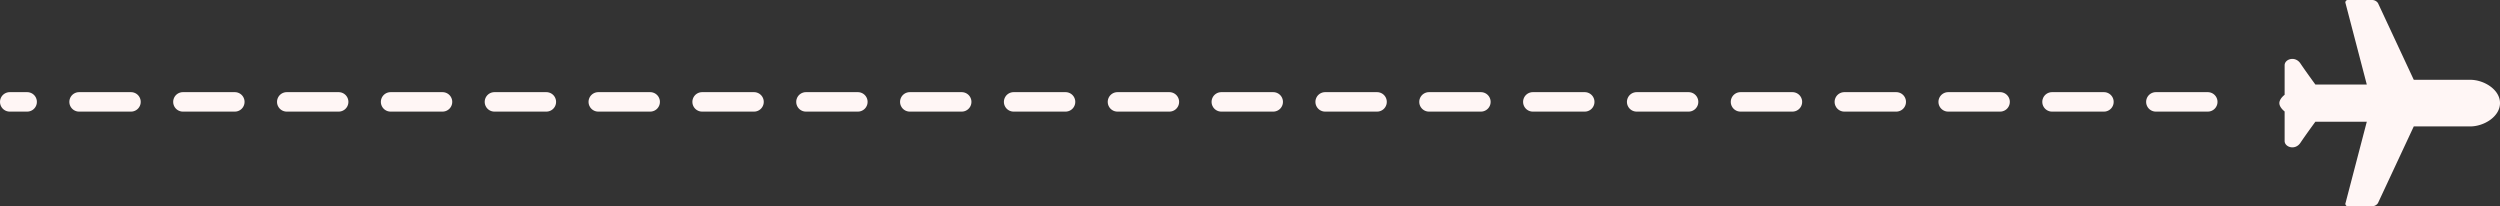
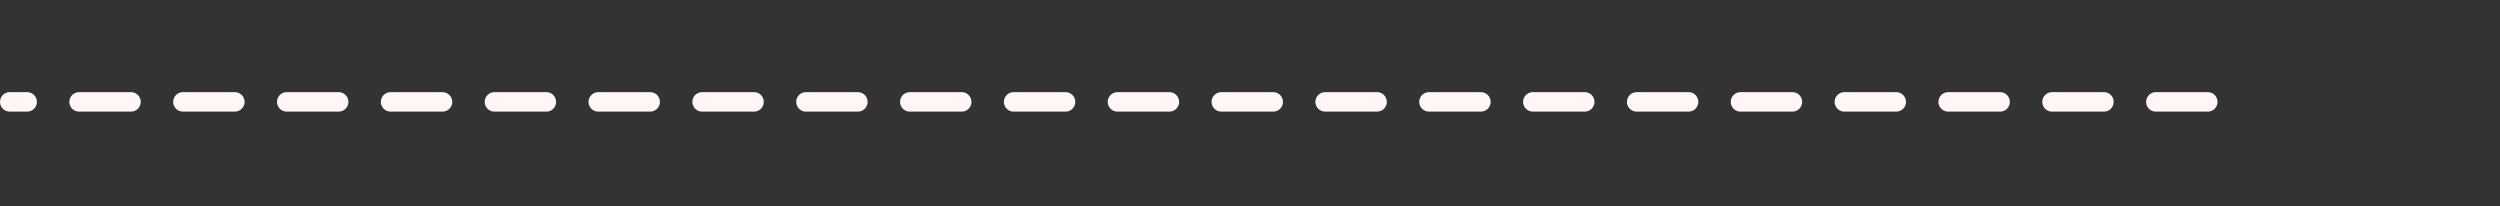
<svg xmlns="http://www.w3.org/2000/svg" width="272.97" height="22.512" viewBox="0 0 272.97 22.512">
  <rect x="0" y="0" width="272.97" height="22.512" fill="#333333" stroke="none" />
  <g id="Group_20" data-name="Group 20" transform="translate(-170.937 -618.876)">
    <g id="noun-dotted-line-19125" transform="translate(414.5 580) rotate(90)">
      <path id="Path_4" data-name="Path 4" d="M50,2.5v240" transform="translate(0 0)" fill="none" stroke="#fff6f5" stroke-linecap="round" stroke-linejoin="round" stroke-miterlimit="10" stroke-width="2.126" stroke-dasharray="5.669 5.669" />
    </g>
    <g id="airplane-svgrepo-com" transform="translate(443.907 602.079) rotate(90)">
-       <path id="Path_5" data-name="Path 5" d="M38.973,13.325,30.6,9.415V3.244C30.6,1.759,29.537,0,28.053,0S25.51,1.759,25.51,3.244V9.415l-8.377,3.909a.78.78,0,0,0-.336.6v2.668a.266.266,0,0,0,.373.268l8.857-2.315v5.613s-1.44,1.056-2.3,1.632-.48,1.726.192,1.726h3.226s.432.576.912.576.912-.576.912-.576h3.226c.672,0,1.055-1.151.192-1.726s-2.3-1.632-2.3-1.632V14.544l8.856,2.315a.266.266,0,0,0,.374-.268V13.923A.778.778,0,0,0,38.973,13.325Z" fill="#fff6f5" />
-     </g>
+       </g>
  </g>
</svg>